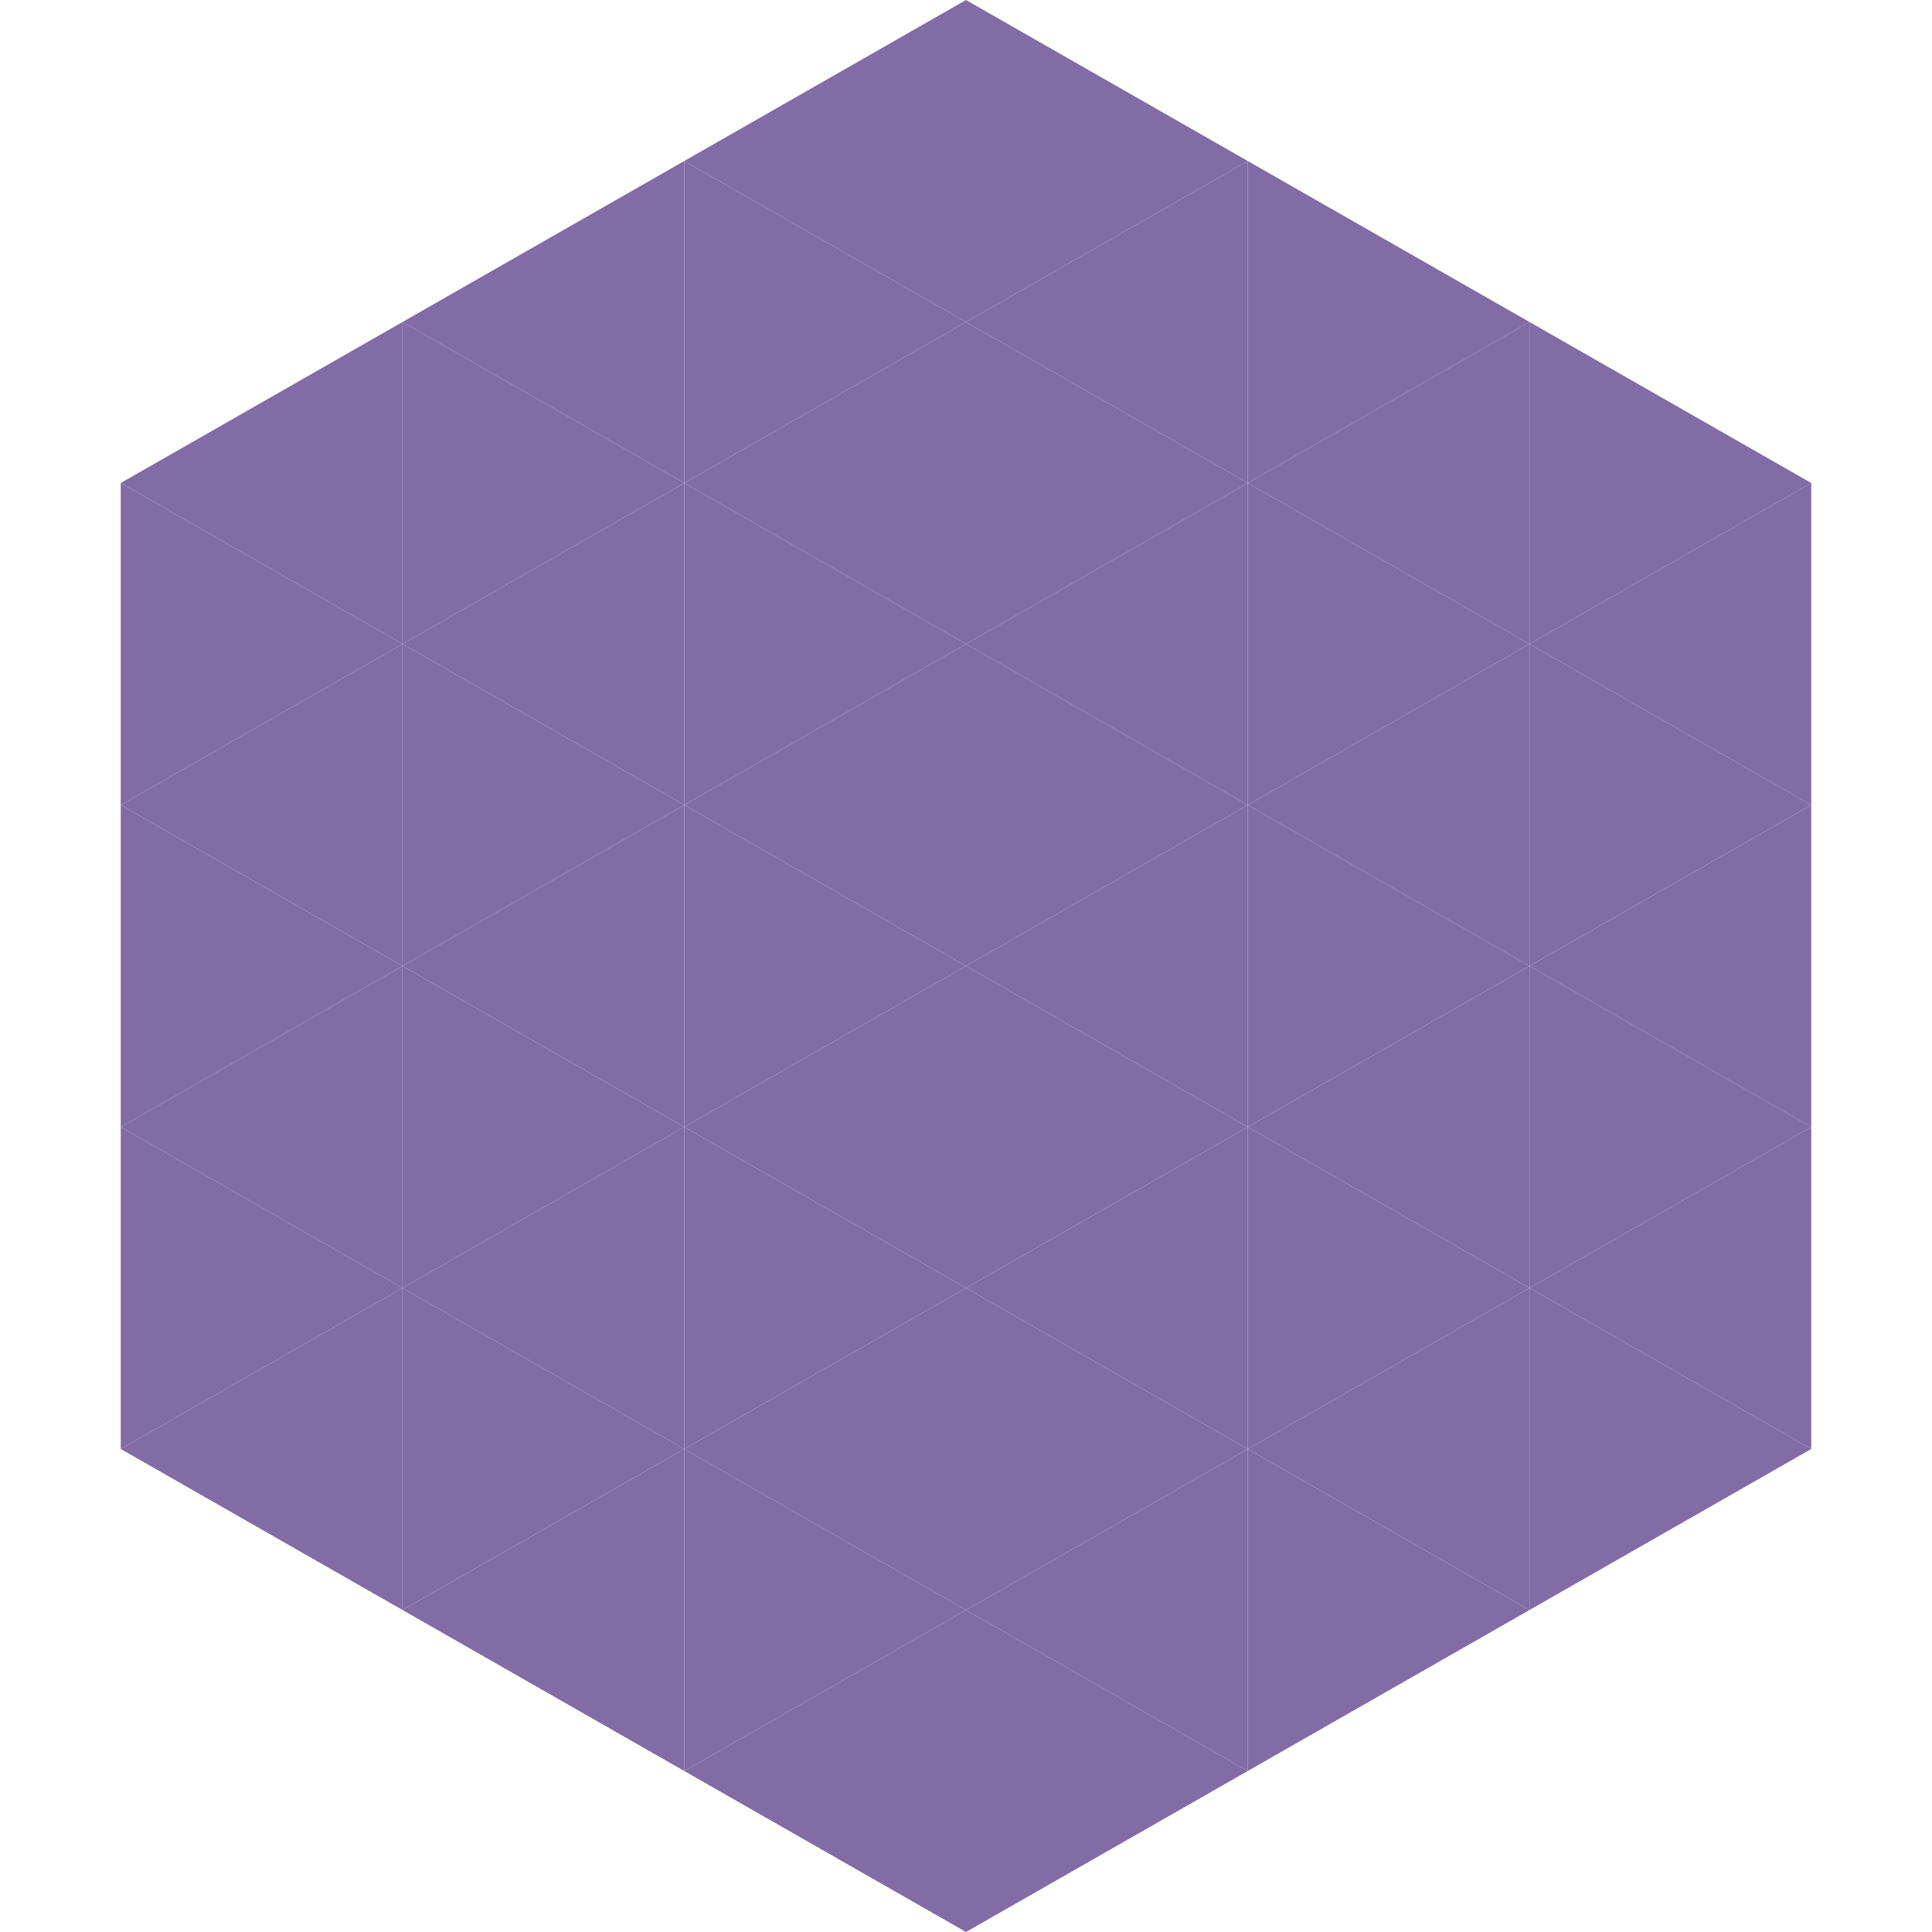
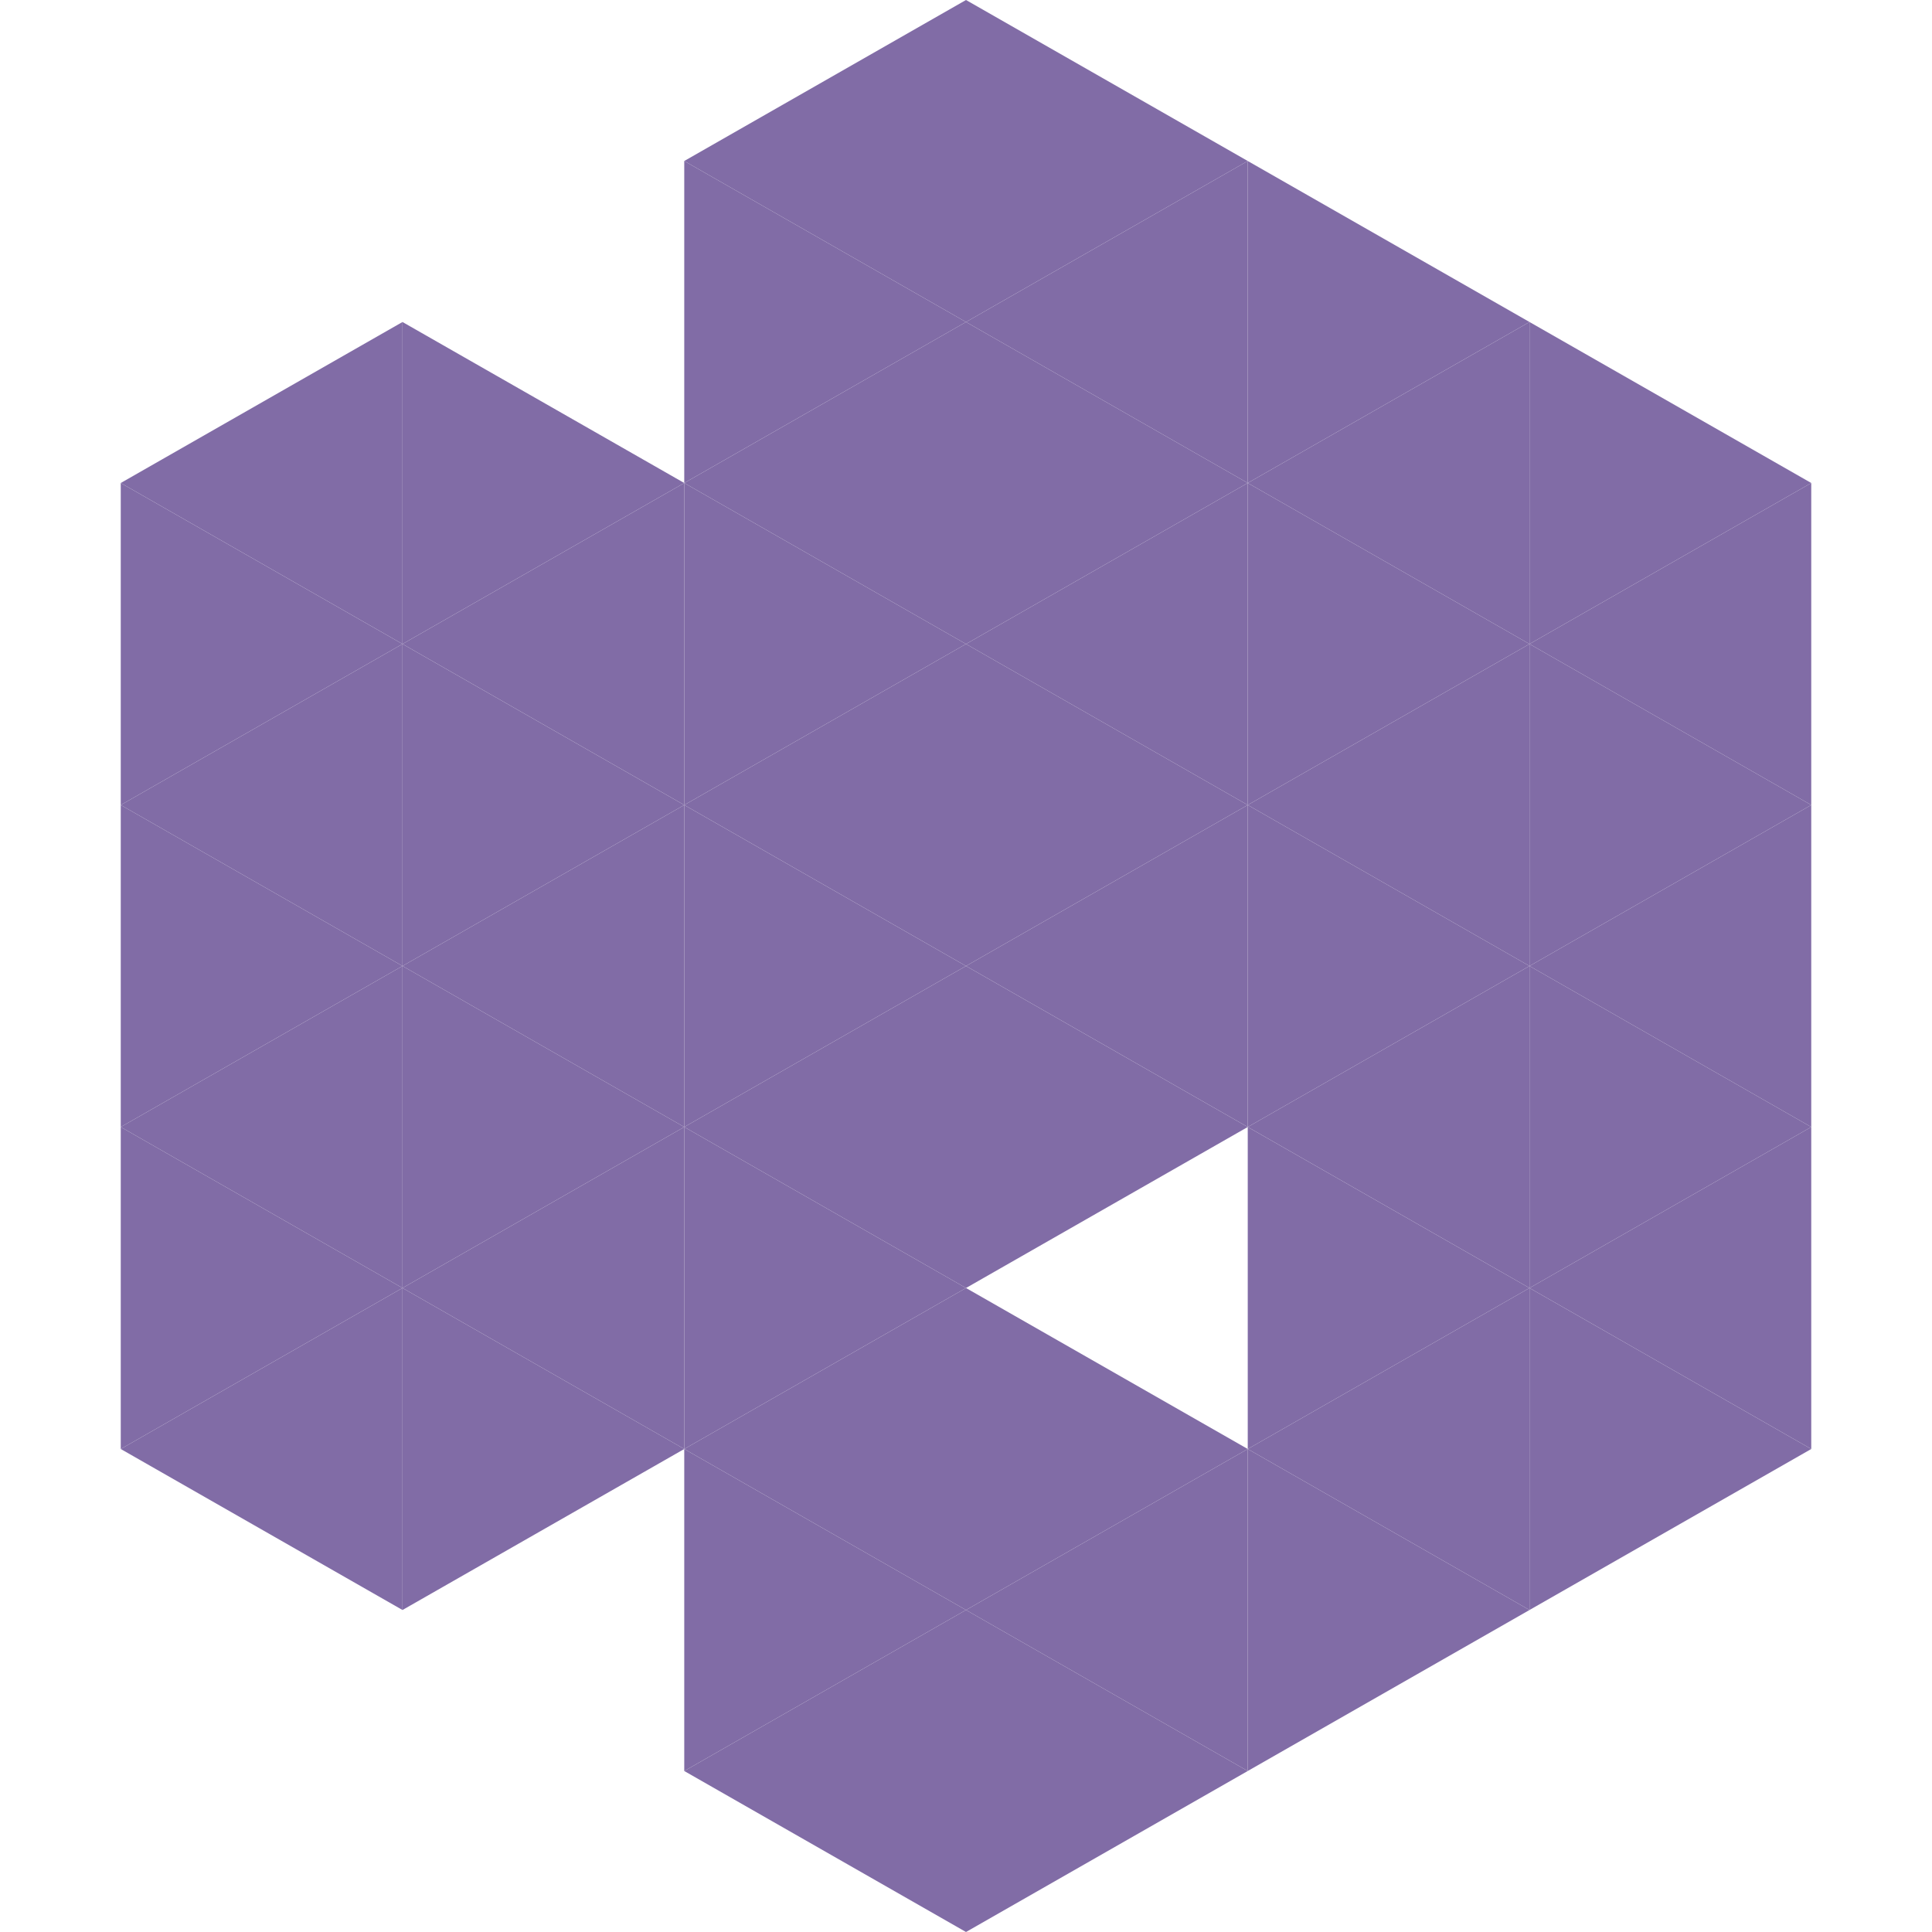
<svg xmlns="http://www.w3.org/2000/svg" width="240" height="240">
  <polygon points="50,40 15,60 50,80" style="fill:rgb(129,108,166)" />
  <polygon points="190,40 225,60 190,80" style="fill:rgb(129,108,166)" />
  <polygon points="15,60 50,80 15,100" style="fill:rgb(129,108,166)" />
  <polygon points="225,60 190,80 225,100" style="fill:rgb(129,108,166)" />
  <polygon points="50,80 15,100 50,120" style="fill:rgb(129,108,166)" />
  <polygon points="190,80 225,100 190,120" style="fill:rgb(129,108,166)" />
  <polygon points="15,100 50,120 15,140" style="fill:rgb(129,108,166)" />
  <polygon points="225,100 190,120 225,140" style="fill:rgb(129,108,166)" />
  <polygon points="50,120 15,140 50,160" style="fill:rgb(129,108,166)" />
  <polygon points="190,120 225,140 190,160" style="fill:rgb(129,108,166)" />
  <polygon points="15,140 50,160 15,180" style="fill:rgb(129,108,166)" />
  <polygon points="225,140 190,160 225,180" style="fill:rgb(129,108,166)" />
  <polygon points="50,160 15,180 50,200" style="fill:rgb(129,108,166)" />
  <polygon points="190,160 225,180 190,200" style="fill:rgb(129,108,166)" />
  <polygon points="15,180 50,200 15,220" style="fill:rgb(255,255,255); fill-opacity:0" />
  <polygon points="225,180 190,200 225,220" style="fill:rgb(255,255,255); fill-opacity:0" />
  <polygon points="50,0 85,20 50,40" style="fill:rgb(255,255,255); fill-opacity:0" />
  <polygon points="190,0 155,20 190,40" style="fill:rgb(255,255,255); fill-opacity:0" />
-   <polygon points="85,20 50,40 85,60" style="fill:rgb(129,108,166)" />
  <polygon points="155,20 190,40 155,60" style="fill:rgb(129,108,166)" />
  <polygon points="50,40 85,60 50,80" style="fill:rgb(129,108,166)" />
  <polygon points="190,40 155,60 190,80" style="fill:rgb(129,108,166)" />
  <polygon points="85,60 50,80 85,100" style="fill:rgb(129,108,166)" />
  <polygon points="155,60 190,80 155,100" style="fill:rgb(129,108,166)" />
  <polygon points="50,80 85,100 50,120" style="fill:rgb(129,108,166)" />
  <polygon points="190,80 155,100 190,120" style="fill:rgb(129,108,166)" />
  <polygon points="85,100 50,120 85,140" style="fill:rgb(129,108,166)" />
  <polygon points="155,100 190,120 155,140" style="fill:rgb(129,108,166)" />
  <polygon points="50,120 85,140 50,160" style="fill:rgb(129,108,166)" />
  <polygon points="190,120 155,140 190,160" style="fill:rgb(129,108,166)" />
  <polygon points="85,140 50,160 85,180" style="fill:rgb(129,108,166)" />
  <polygon points="155,140 190,160 155,180" style="fill:rgb(129,108,166)" />
  <polygon points="50,160 85,180 50,200" style="fill:rgb(129,108,166)" />
  <polygon points="190,160 155,180 190,200" style="fill:rgb(129,108,166)" />
-   <polygon points="85,180 50,200 85,220" style="fill:rgb(129,108,166)" />
  <polygon points="155,180 190,200 155,220" style="fill:rgb(129,108,166)" />
  <polygon points="120,0 85,20 120,40" style="fill:rgb(129,108,166)" />
  <polygon points="120,0 155,20 120,40" style="fill:rgb(129,108,166)" />
  <polygon points="85,20 120,40 85,60" style="fill:rgb(129,108,166)" />
  <polygon points="155,20 120,40 155,60" style="fill:rgb(129,108,166)" />
  <polygon points="120,40 85,60 120,80" style="fill:rgb(129,108,166)" />
  <polygon points="120,40 155,60 120,80" style="fill:rgb(129,108,166)" />
  <polygon points="85,60 120,80 85,100" style="fill:rgb(129,108,166)" />
  <polygon points="155,60 120,80 155,100" style="fill:rgb(129,108,166)" />
  <polygon points="120,80 85,100 120,120" style="fill:rgb(129,108,166)" />
  <polygon points="120,80 155,100 120,120" style="fill:rgb(129,108,166)" />
  <polygon points="85,100 120,120 85,140" style="fill:rgb(129,108,166)" />
  <polygon points="155,100 120,120 155,140" style="fill:rgb(129,108,166)" />
  <polygon points="120,120 85,140 120,160" style="fill:rgb(129,108,166)" />
  <polygon points="120,120 155,140 120,160" style="fill:rgb(129,108,166)" />
  <polygon points="85,140 120,160 85,180" style="fill:rgb(129,108,166)" />
-   <polygon points="155,140 120,160 155,180" style="fill:rgb(129,108,166)" />
  <polygon points="120,160 85,180 120,200" style="fill:rgb(129,108,166)" />
  <polygon points="120,160 155,180 120,200" style="fill:rgb(129,108,166)" />
  <polygon points="85,180 120,200 85,220" style="fill:rgb(129,108,166)" />
  <polygon points="155,180 120,200 155,220" style="fill:rgb(129,108,166)" />
  <polygon points="120,200 85,220 120,240" style="fill:rgb(129,108,166)" />
  <polygon points="120,200 155,220 120,240" style="fill:rgb(129,108,166)" />
  <polygon points="85,220 120,240 85,260" style="fill:rgb(255,255,255); fill-opacity:0" />
  <polygon points="155,220 120,240 155,260" style="fill:rgb(255,255,255); fill-opacity:0" />
</svg>